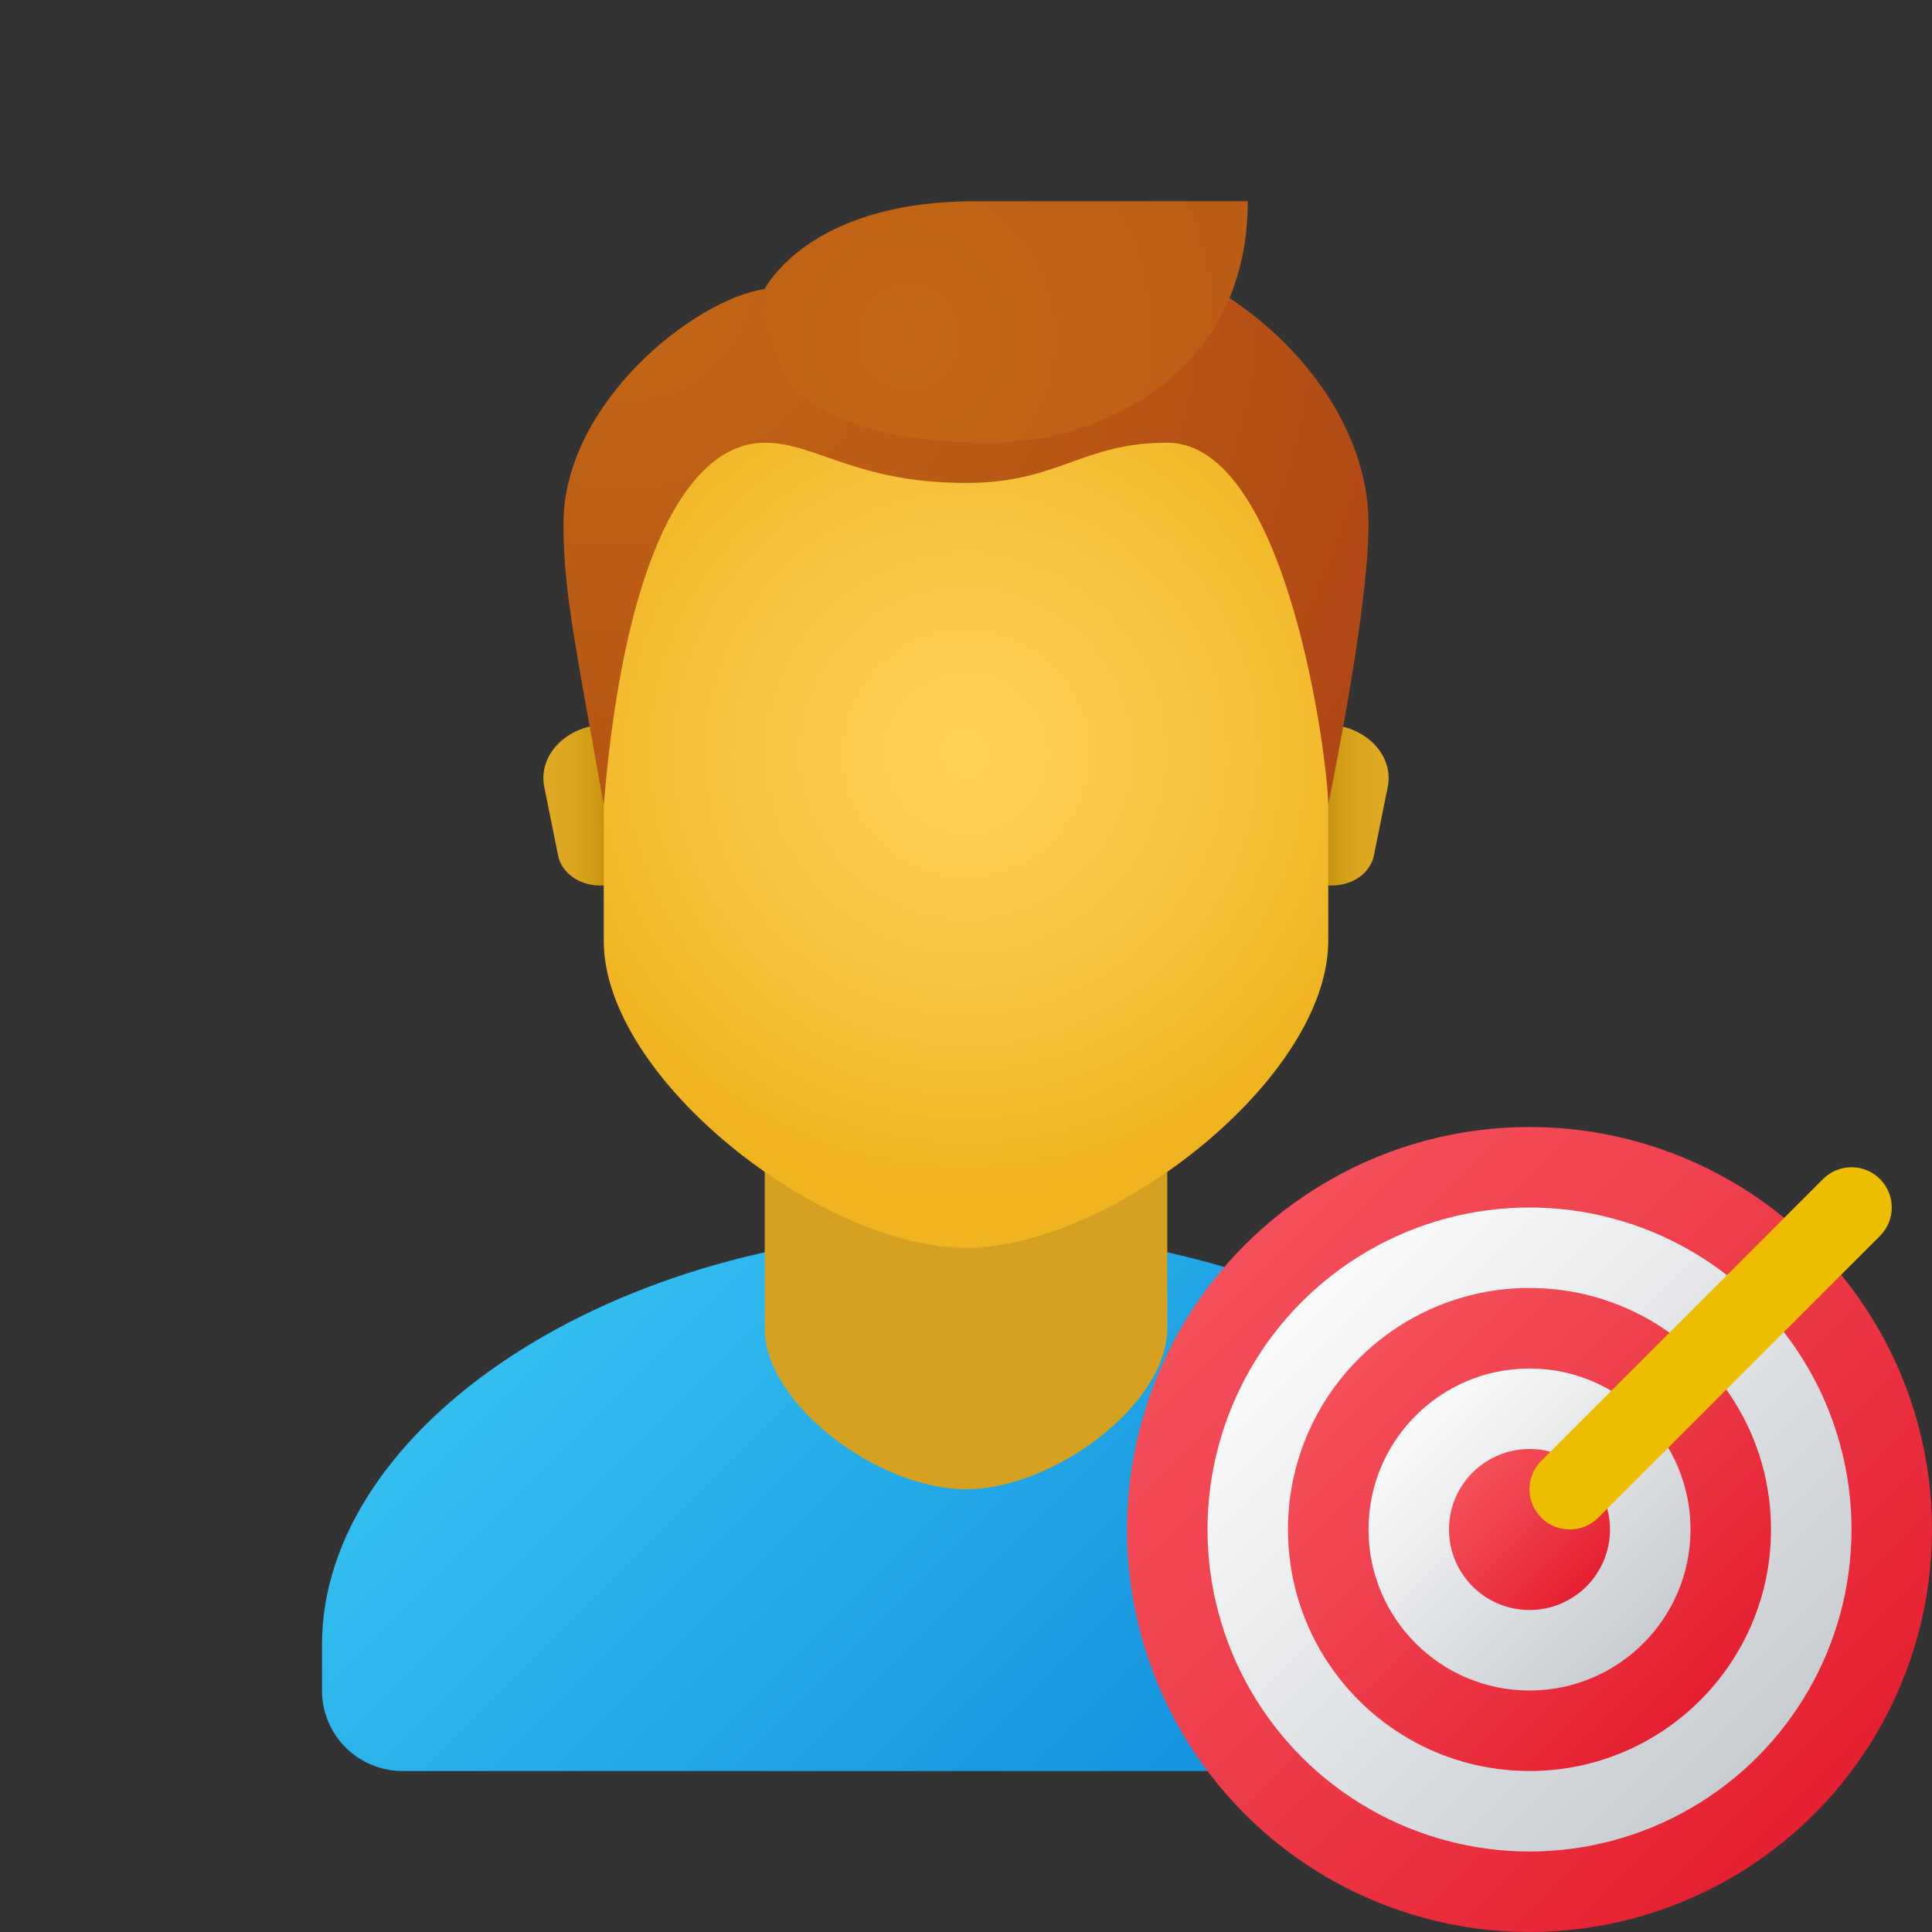
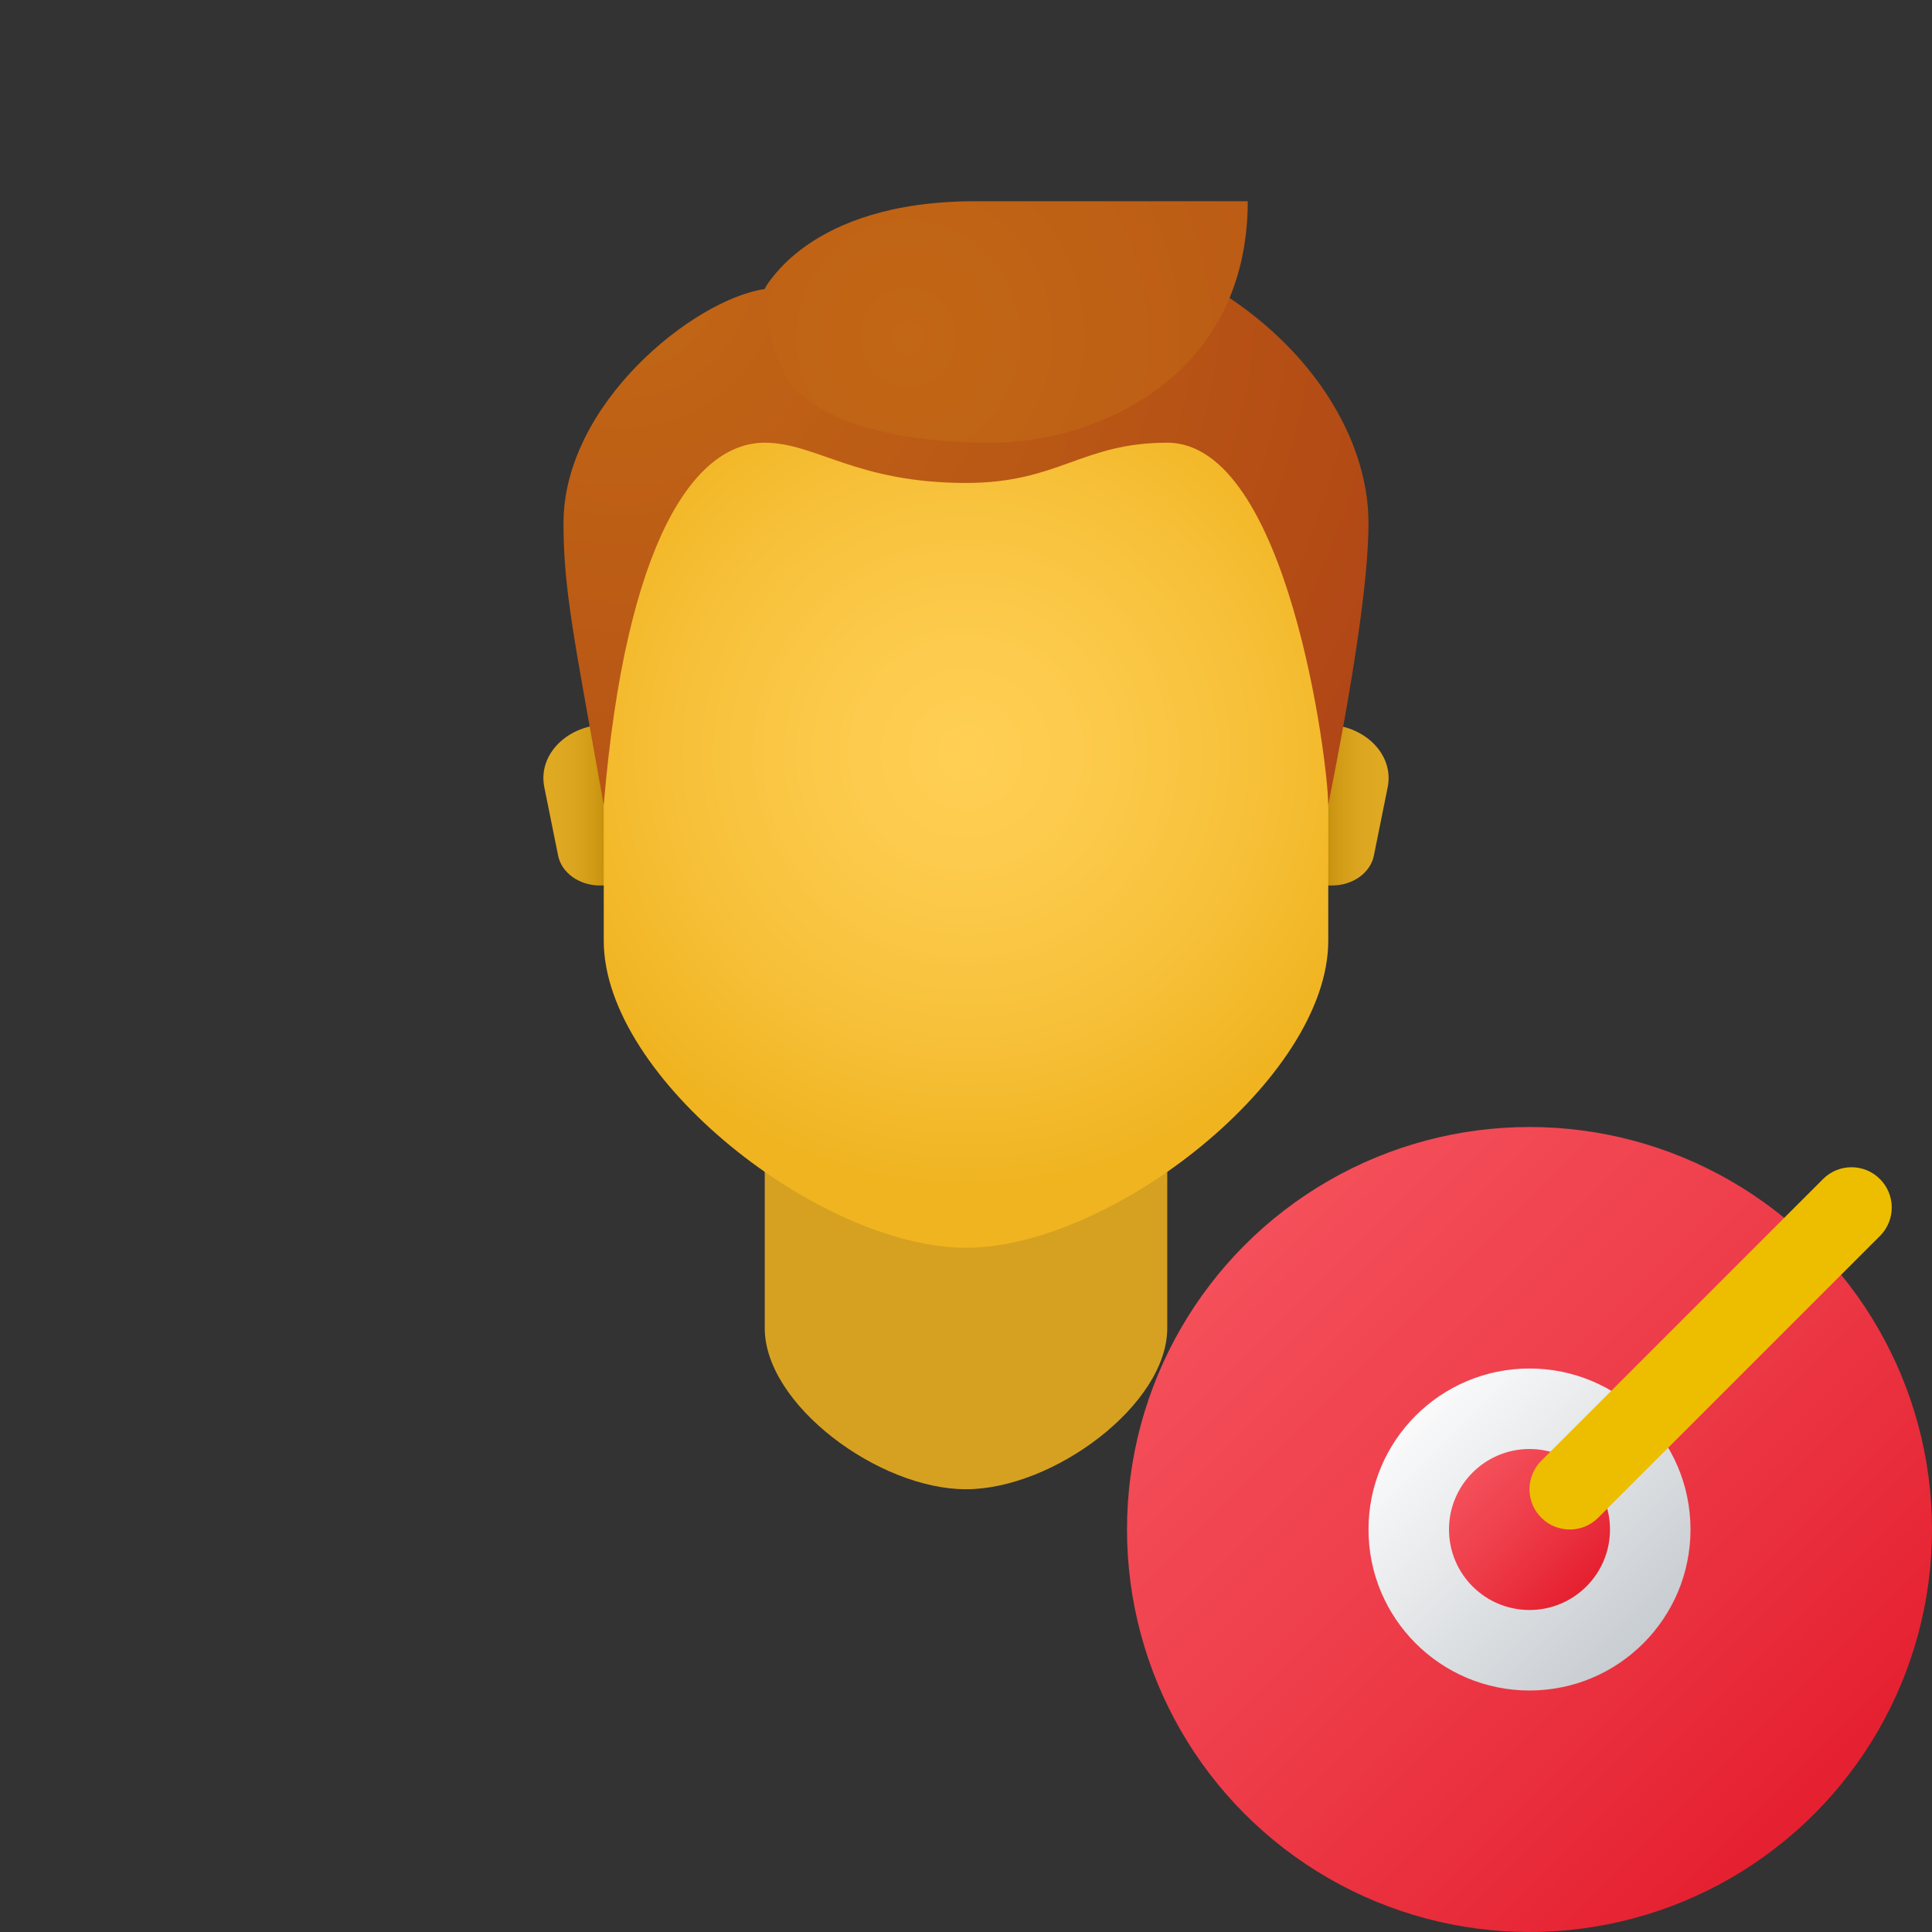
<svg xmlns="http://www.w3.org/2000/svg" viewBox="0 0 48 48" width="50" height="50">
  <rect x="0" y="0" width="48" height="48" fill="#333333" stroke="none" />
  <linearGradient id="xNhbNAC5tUvvnK~xzBqLQa" x1="14.786" x2="33.076" y1="31.187" y2="49.477" gradientUnits="userSpaceOnUse">
    <stop offset="0" stop-color="#33bef0" />
    <stop offset="1" stop-color="#0a85d9" />
  </linearGradient>
-   <path fill="url(#xNhbNAC5tUvvnK~xzBqLQa)" d="M24,30.571c-8.837,0-16,4.921-16,10.286V42c0,1.105,0.895,2,2,2h28c1.105,0,2-0.895,2-2v-1.143C40,35.492,32.837,30.571,24,30.571z" />
  <path fill="#d6a121" d="M29,33c0,1.897-2.83,4-5,4s-5-2.103-5-4c0-2.637,0-7.035,0-7.035h10C29,25.965,29,30.363,29,33z" />
  <linearGradient id="xNhbNAC5tUvvnK~xzBqLQb" x1="32.917" x2="34.251" y1="20" y2="20" gradientUnits="userSpaceOnUse">
    <stop offset="0" stop-color="#c48f0c" />
    <stop offset=".251" stop-color="#d19b16" />
    <stop offset=".619" stop-color="#dca51f" />
    <stop offset="1" stop-color="#e0a922" />
  </linearGradient>
  <path fill="url(#xNhbNAC5tUvvnK~xzBqLQb)" d="M32.916,18h-0.527v4h0.703c0.515,0,0.954-0.312,1.041-0.74l0.344-1.703C34.642,18.743,33.897,18,32.916,18z" />
  <linearGradient id="xNhbNAC5tUvvnK~xzBqLQc" x1="-207.083" x2="-205.749" y1="20" y2="20" gradientTransform="matrix(-1 0 0 1 -192 0)" gradientUnits="userSpaceOnUse">
    <stop offset="0" stop-color="#c48f0c" />
    <stop offset=".251" stop-color="#d19b16" />
    <stop offset=".619" stop-color="#dca51f" />
    <stop offset="1" stop-color="#e0a922" />
  </linearGradient>
  <path fill="url(#xNhbNAC5tUvvnK~xzBqLQc)" d="M15.084,18h0.527v4h-0.703c-0.515,0-0.954-0.312-1.041-0.74l-0.344-1.703C13.358,18.743,14.103,18,15.084,18z" />
  <radialGradient id="xNhbNAC5tUvvnK~xzBqLQd" cx="-3.389" cy="45.109" r="12.224" gradientTransform="translate(26.988 -21.07) scale(.882)" gradientUnits="userSpaceOnUse">
    <stop offset="0" stop-color="#ffcf54" />
    <stop offset=".261" stop-color="#fdcb4d" />
    <stop offset=".639" stop-color="#f7c13a" />
    <stop offset="1" stop-color="#f0b421" />
  </radialGradient>
  <path fill="url(#xNhbNAC5tUvvnK~xzBqLQd)" d="M24,6.4c-4.441,0-9,0.675-9,10.275c0,0.768,0,5.877,0,6.698C15,26.8,20.4,31,24,31s9-4.2,9-7.627c0-0.821,0-5.929,0-6.698C33,7.075,28.441,6.4,24,6.4z" />
  <radialGradient id="xNhbNAC5tUvvnK~xzBqLQe" cx="-13.091" cy="31.456" r="28.915" gradientTransform="translate(26.988 -21.07) scale(.882)" gradientUnits="userSpaceOnUse">
    <stop offset="0" stop-color="#c26715" />
    <stop offset=".508" stop-color="#b85515" />
    <stop offset="1" stop-color="#ad3f16" />
  </radialGradient>
  <path fill="url(#xNhbNAC5tUvvnK~xzBqLQe)" d="M24,5.545c-4.354,0-5,1.636-5,1.636c-1.77,0.261-5,2.854-5,5.818c0,1.654,0.265,2.876,1,7c0.545-6.545,2.249-9,4-9c1.267,0,2.273,1,5,1c2.303,0,2.875-1,5-1c3,0,4,7.968,4,9c0.601-3.01,1-5.555,1-7C34,9.57,30.209,5.545,24,5.545z" />
  <radialGradient id="xNhbNAC5tUvvnK~xzBqLQf" cx="-16.015" cy="33.392" r="33.398" gradientTransform="matrix(.843 0 0 .882 36.069 -21.07)" gradientUnits="userSpaceOnUse">
    <stop offset="0" stop-color="#c26715" />
    <stop offset=".508" stop-color="#b85515" />
    <stop offset="1" stop-color="#ad3f16" />
  </radialGradient>
  <path fill="url(#xNhbNAC5tUvvnK~xzBqLQf)" d="M24.219,5c-4.164,0-5.216,2.182-5.216,2.182c-0.042,1.159,0.522,2.182,0.522,2.182S20.285,11,24.625,11C27.245,11,31,9.365,31,5C31,5,30.157,5,24.219,5z" />
  <linearGradient id="xNhbNAC5tUvvnK~xzBqLQg" x1="30.963" x2="44.994" y1="30.963" y2="44.994" gradientUnits="userSpaceOnUse">
    <stop offset="0" stop-color="#f44f5a" />
    <stop offset=".443" stop-color="#ee3d4a" />
    <stop offset="1" stop-color="#e52030" />
  </linearGradient>
  <circle cx="38" cy="38" r="10" fill="url(#xNhbNAC5tUvvnK~xzBqLQg)" />
  <linearGradient id="xNhbNAC5tUvvnK~xzBqLQh" x1="32.37" x2="43.595" y1="32.37" y2="43.595" gradientUnits="userSpaceOnUse">
    <stop offset="0" stop-color="#fafafb" />
    <stop offset="1" stop-color="#c8cdd1" />
  </linearGradient>
-   <circle cx="38" cy="38" r="8" fill="url(#xNhbNAC5tUvvnK~xzBqLQh)" />
  <linearGradient id="xNhbNAC5tUvvnK~xzBqLQi" x1="33.778" x2="42.196" y1="33.778" y2="42.196" gradientUnits="userSpaceOnUse">
    <stop offset="0" stop-color="#f44f5a" />
    <stop offset=".443" stop-color="#ee3d4a" />
    <stop offset="1" stop-color="#e52030" />
  </linearGradient>
-   <circle cx="38" cy="38" r="6" fill="url(#xNhbNAC5tUvvnK~xzBqLQi)" />
  <linearGradient id="xNhbNAC5tUvvnK~xzBqLQj" x1="35.185" x2="40.797" y1="35.185" y2="40.797" gradientUnits="userSpaceOnUse">
    <stop offset="0" stop-color="#fafafb" />
    <stop offset="1" stop-color="#c8cdd1" />
  </linearGradient>
  <circle cx="38" cy="38" r="4" fill="url(#xNhbNAC5tUvvnK~xzBqLQj)" />
  <linearGradient id="xNhbNAC5tUvvnK~xzBqLQk" x1="36.593" x2="39.399" y1="36.593" y2="39.399" gradientUnits="userSpaceOnUse">
    <stop offset="0" stop-color="#f44f5a" />
    <stop offset=".443" stop-color="#ee3d4a" />
    <stop offset="1" stop-color="#e52030" />
  </linearGradient>
  <circle cx="38" cy="38" r="2" fill="url(#xNhbNAC5tUvvnK~xzBqLQk)" />
  <path fill="#edbe00" d="M39,38c-0.256,0-0.512-0.098-0.707-0.293c-0.391-0.391-0.391-1.023,0-1.414l7-7c0.391-0.391,1.023-0.391,1.414,0s0.391,1.023,0,1.414l-7,7C39.512,37.902,39.256,38,39,38z" />
</svg>